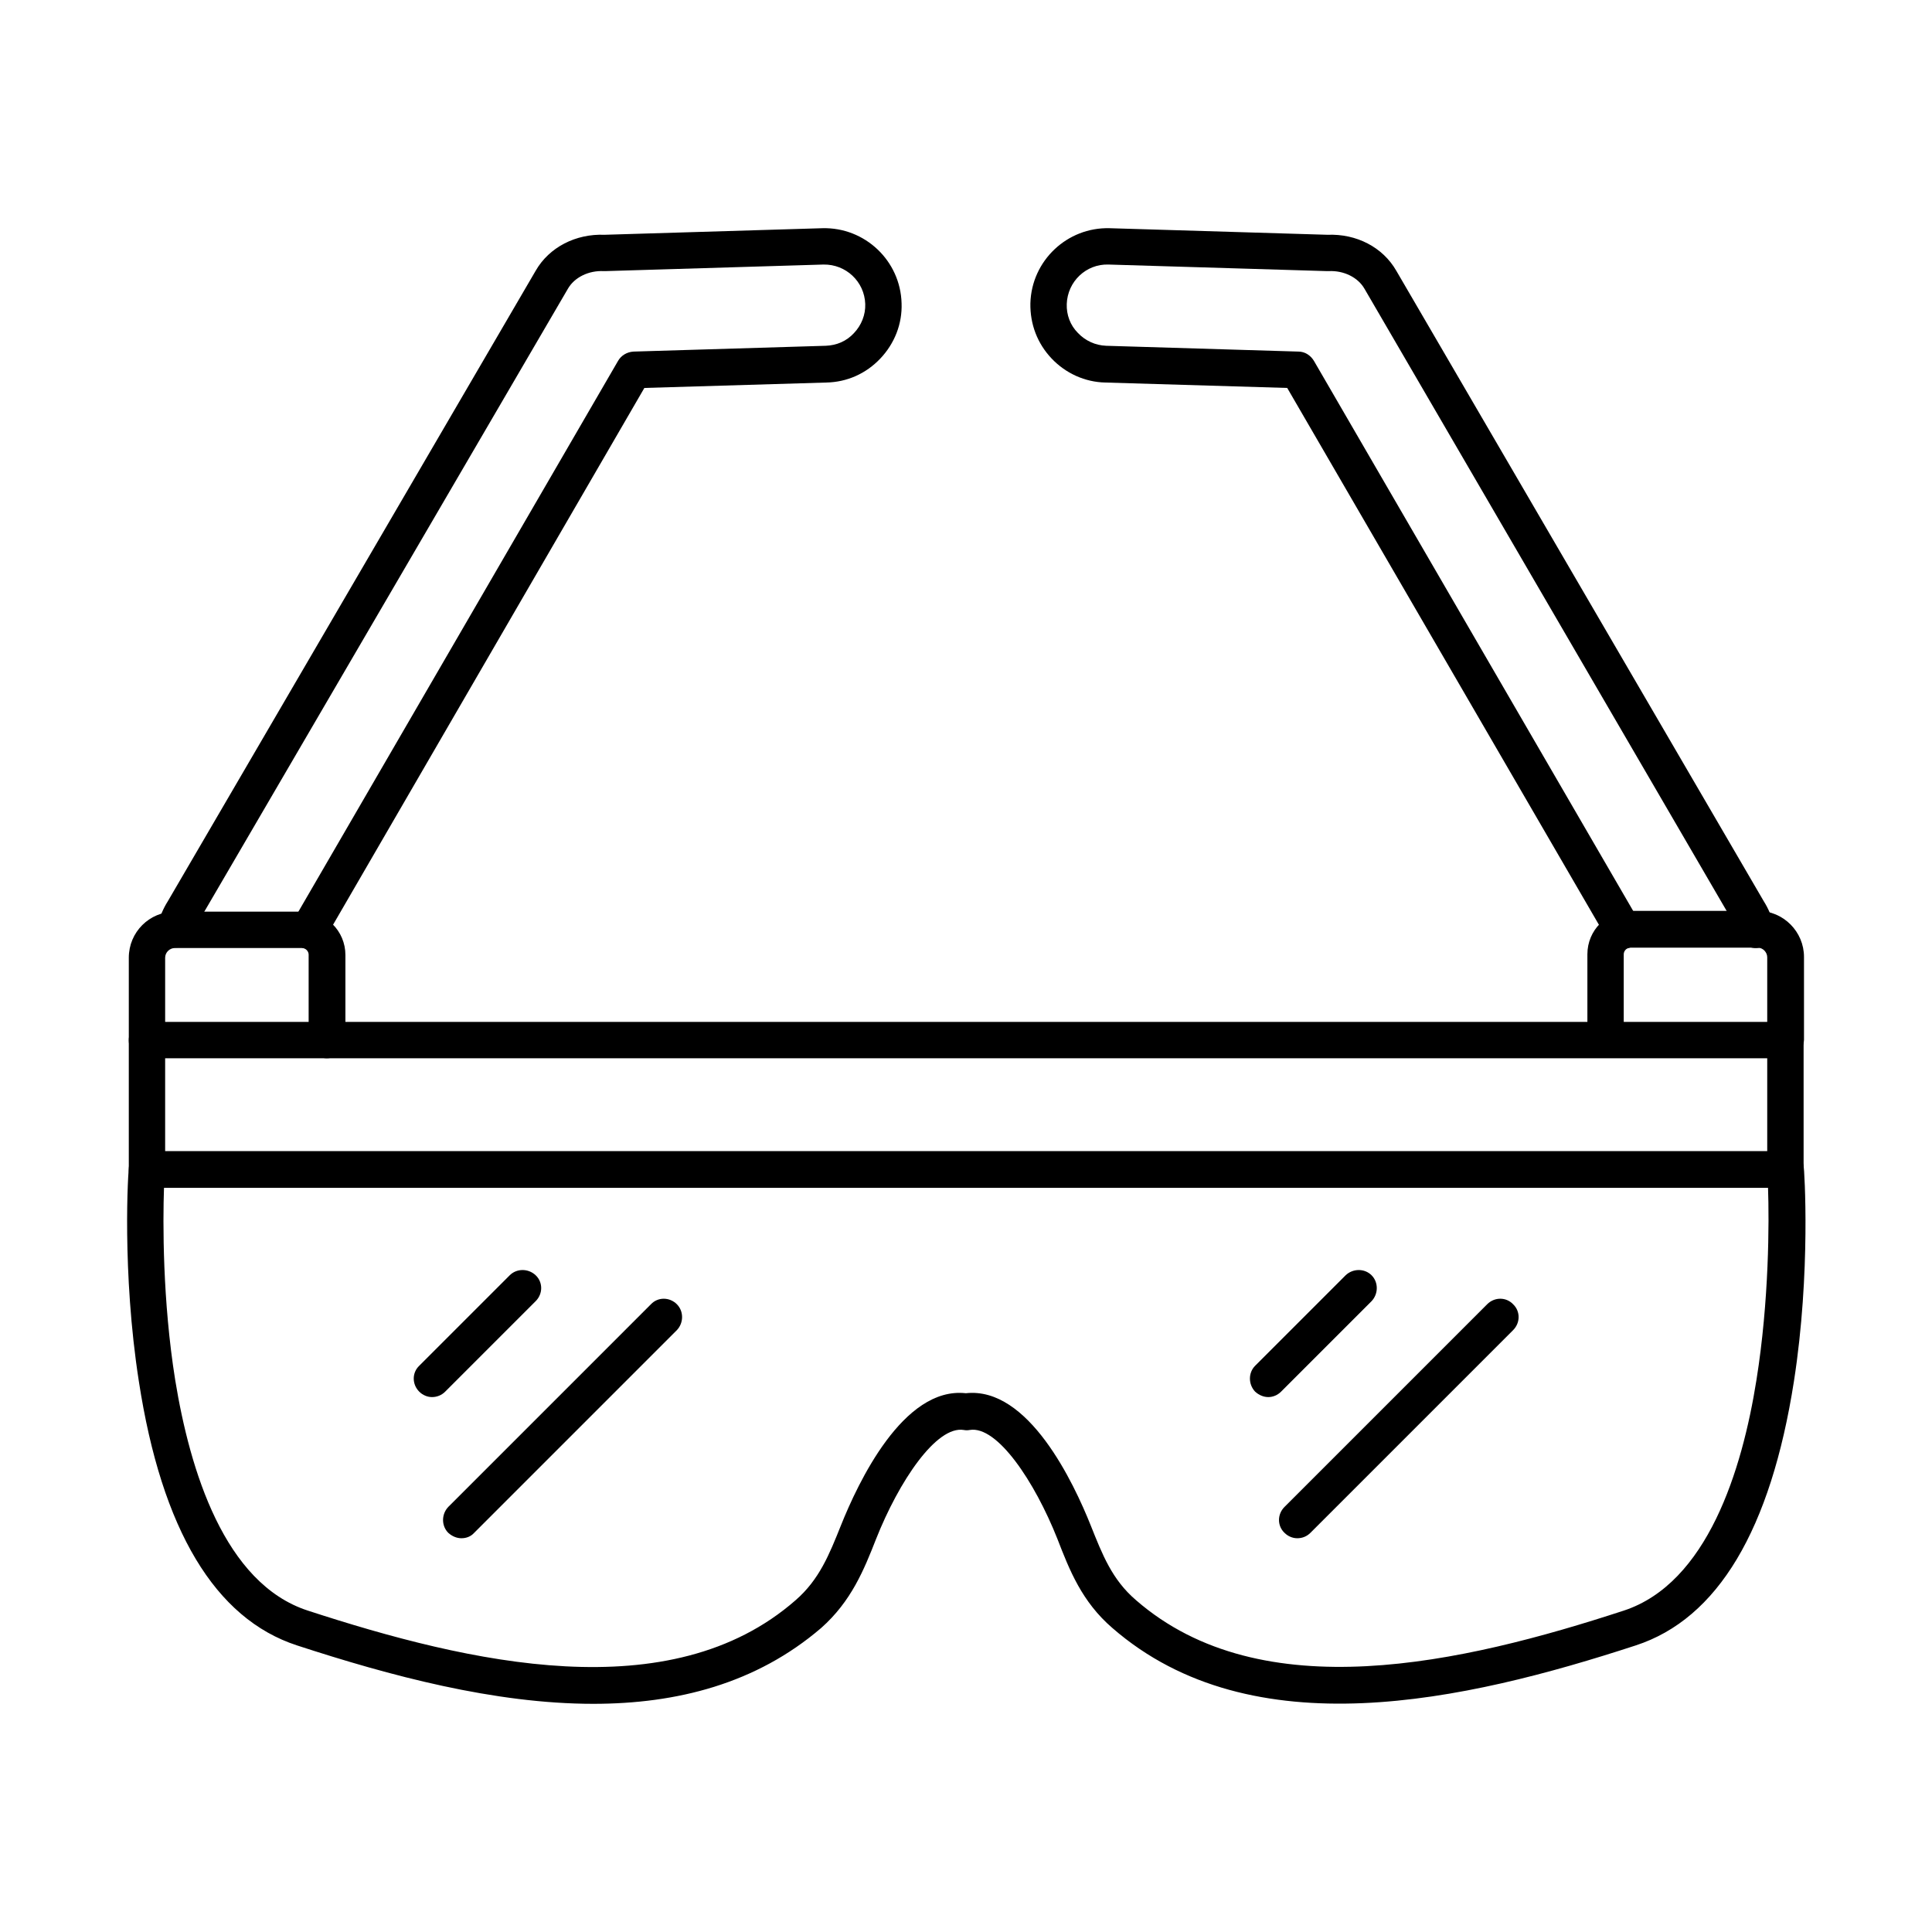
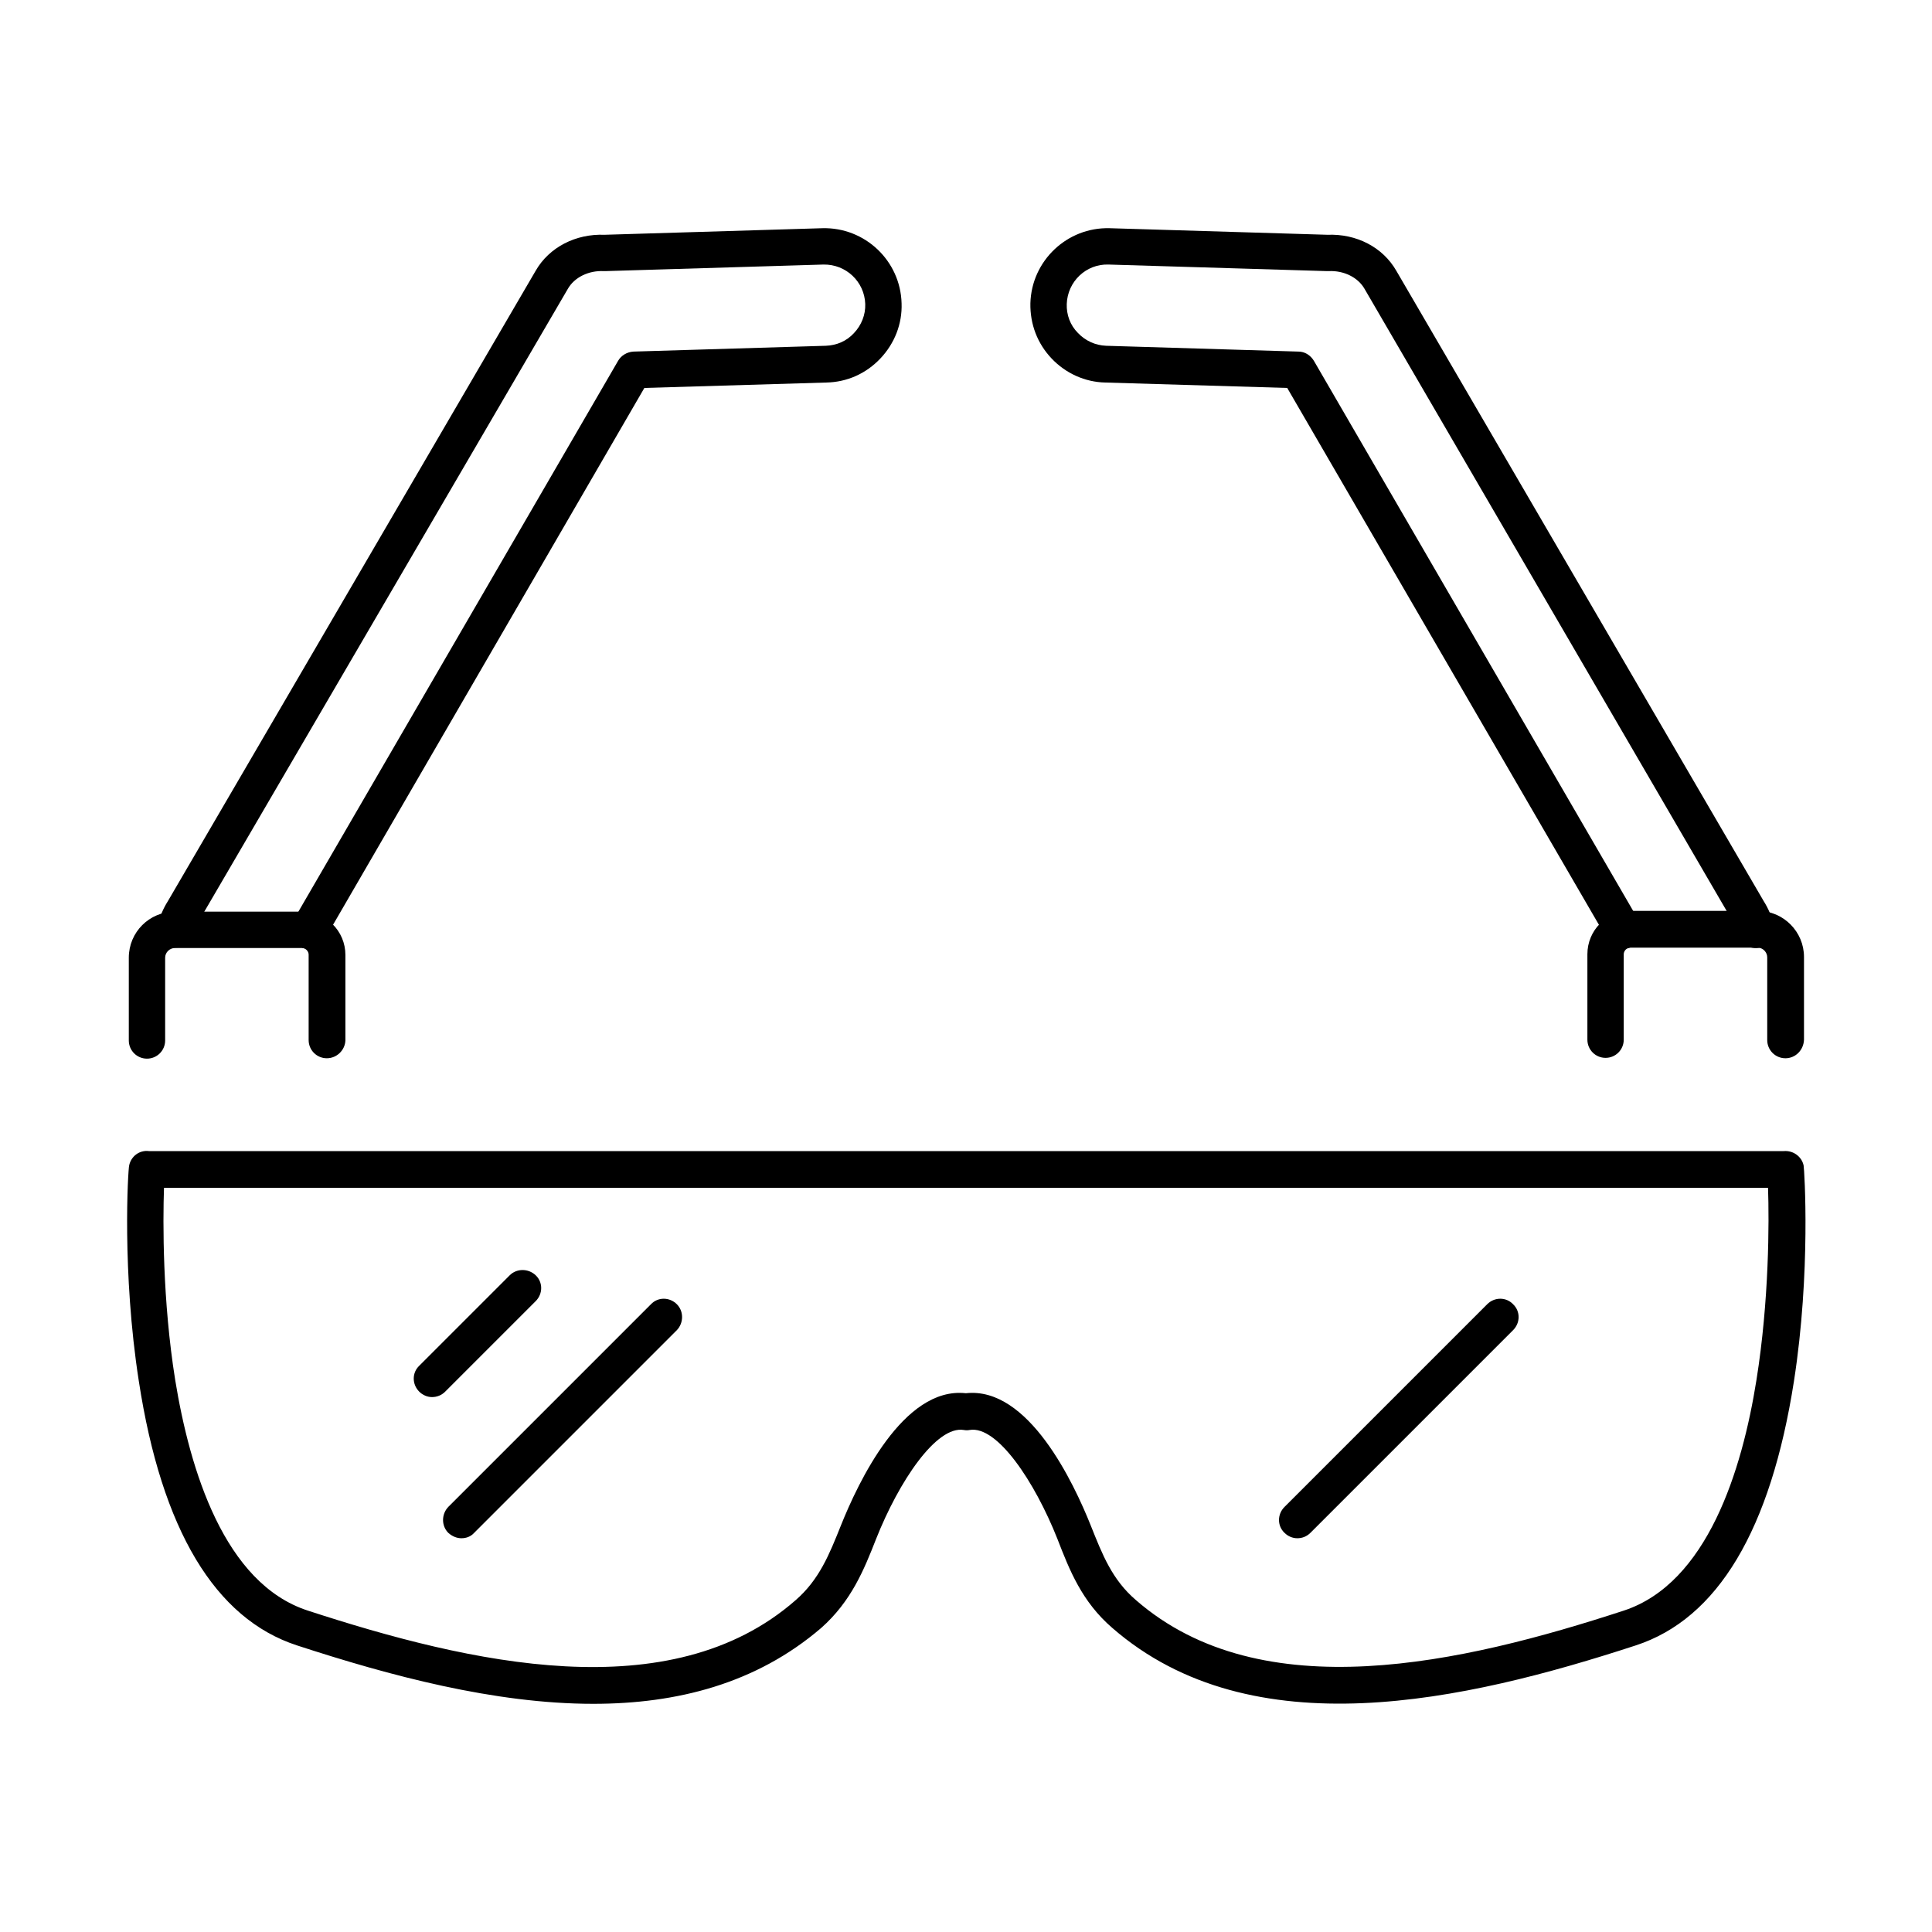
<svg xmlns="http://www.w3.org/2000/svg" fill="#000000" width="800px" height="800px" version="1.1" viewBox="144 144 512 512">
  <g fill-rule="evenodd">
    <path d="m187.46 458.79c-0.309 9.02-0.41 29.828 2.973 50.945 3.894 23.883 13.02 53.918 35.16 61.094 42.746 13.941 96.047 26.344 129.26-2.769 6.254-5.434 8.918-12.094 11.992-19.785 4.512-11.277 16.504-36.902 33.109-35.055 16.605-1.844 28.598 23.781 33.109 35.055 3.074 7.688 5.637 14.352 11.992 19.785 33.312 29.008 86.617 16.707 129.26 2.769 22.141-7.277 31.367-37.211 35.16-61.094 3.383-21.117 3.383-42.027 3.074-50.945zm113.78 136.74c-26.242 0-54.02-7.484-78.52-15.477-21.73-7.074-35.875-30.648-41.926-70.012-4.512-28.906-2.871-56.07-2.562-57.199 0.512-2.461 2.769-4.102 5.227-3.793h0.309 432.57 0.41c2.461-0.203 4.715 1.434 5.227 3.793 0.203 1.129 1.949 28.293-2.562 57.199-6.148 39.363-20.195 62.938-41.926 70.012-45.203 14.762-101.68 27.574-138.69-4.613-8.098-6.969-11.379-15.375-14.555-23.574-6.047-15.273-15.992-30.137-23.27-28.906-0.512 0.102-1.023 0.102-1.539 0-7.277-1.23-17.223 13.633-23.27 28.906-3.176 8.098-6.559 16.504-14.555 23.574-17.215 14.758-38.23 20.09-60.371 20.09z" />
-     <path d="m617.15 458.79c-2.664 0-4.816-2.152-4.816-4.816v-29.52l-424.57-0.004v29.52c0 2.664-2.152 4.816-4.816 4.816-2.664 0-4.816-2.152-4.816-4.816v-34.34c0-2.664 2.152-4.816 4.816-4.816h434.21c2.664 0 4.816 2.152 4.816 4.816v34.34c0.004 2.668-2.148 4.82-4.816 4.82z" />
    <path d="m230.61 424.45c-2.664 0-4.816-2.152-4.816-4.816v-22.652c0-0.922-0.82-1.742-1.742-1.742h-33.723c-1.332 0-2.562 1.129-2.562 2.562v21.938c0 2.664-2.152 4.816-4.816 4.816-2.664 0-4.816-2.152-4.816-4.816v-21.938c0-6.766 5.434-12.199 12.199-12.199h33.723c6.356 0 11.48 5.125 11.48 11.48v22.652c-0.109 2.562-2.262 4.715-4.926 4.715z" />
    <path d="m617.15 424.45c-2.664 0-4.816-2.152-4.816-4.816v-21.938c0-1.332-1.129-2.562-2.562-2.562h-33.723c-0.922 0-1.742 0.82-1.742 1.742v22.652c0 2.664-2.152 4.816-4.816 4.816-2.664 0-4.816-2.152-4.816-4.816v-22.652c0-6.356 5.125-11.48 11.48-11.48h33.723c6.766 0 12.199 5.535 12.199 12.199v21.938c-0.105 2.766-2.258 4.918-4.926 4.918z" />
    <path d="m225.79 395.44c-0.82 0-1.641-0.203-2.461-0.613-2.359-1.332-3.074-4.305-1.742-6.664l86.207-148.53c0.82-1.434 2.359-2.359 4.102-2.461l50.945-1.539c2.871-0.102 5.535-1.23 7.484-3.383 1.949-2.051 3.074-4.816 2.973-7.688-0.203-5.945-5.125-10.559-11.07-10.457l-57.812 1.742h-0.41c-3.996-0.203-7.789 1.641-9.531 4.715l-97.59 167.19c0 0.102-0.102 0.102-0.102 0.203-0.719 1.023-1.129 2.254-1.434 3.383-0.613 2.664-3.176 4.203-5.844 3.691-2.664-0.613-4.203-3.176-3.691-5.844 0.512-2.254 1.434-4.406 2.664-6.356l97.48-167.08c3.586-6.254 10.66-9.84 18.246-9.531l57.711-1.742c11.277-0.309 20.707 8.609 21.012 19.887 0.203 5.434-1.844 10.66-5.637 14.656s-8.816 6.254-14.352 6.356l-48.176 1.434-84.77 146.17c-0.922 1.539-2.562 2.461-4.203 2.461z" />
    <path d="m574.2 395.44c-1.641 0-3.281-0.82-4.203-2.461l-84.871-146.17-48.176-1.434c-5.434-0.102-10.559-2.461-14.25-6.356-3.793-3.996-5.742-9.121-5.637-14.656 0.309-11.277 9.738-20.195 21.012-19.887l57.711 1.742c7.688-0.309 14.656 3.281 18.246 9.531l97.379 167.08c1.23 1.949 2.152 4.102 2.664 6.457 0.613 2.562-1.023 5.227-3.691 5.844-2.562 0.613-5.227-1.023-5.844-3.691-0.309-1.23-0.719-2.359-1.434-3.383 0-0.102-0.102-0.102-0.102-0.203l-97.379-167.29c-1.742-3.074-5.535-4.922-9.531-4.715h-0.41l-57.914-1.742c-5.945-0.203-10.867 4.512-11.07 10.457-0.102 2.871 0.922 5.637 2.973 7.688 1.949 2.051 4.613 3.281 7.484 3.383l50.945 1.539c1.641 0 3.176 0.922 4.102 2.461l86.207 148.53c1.332 2.359 0.512 5.332-1.742 6.664-0.828 0.406-1.648 0.613-2.469 0.613z" />
    <path d="m266.28 551.65c-1.23 0-2.461-0.512-3.484-1.434-1.844-1.844-1.844-4.922 0-6.867l53.711-53.711c1.844-1.949 4.922-1.949 6.867 0 1.844 1.844 1.844 4.922 0 6.867l-53.711 53.711c-0.922 1.023-2.152 1.434-3.383 1.434z" />
    <path d="m258.49 514.24c-1.23 0-2.461-0.512-3.383-1.434-1.949-1.949-1.949-5.023 0-6.867l23.984-23.984c1.844-1.844 4.922-1.844 6.867 0 1.949 1.844 1.949 4.922 0 6.867l-23.984 23.984c-0.922 0.922-2.152 1.434-3.484 1.434z" />
    <path d="m487.79 551.65c-1.23 0-2.461-0.512-3.383-1.434-1.949-1.844-1.949-4.922 0-6.867l53.711-53.711c1.949-1.949 5.023-1.949 6.867 0 1.949 1.844 1.949 4.922 0 6.867l-53.711 53.711c-1.023 1.023-2.254 1.434-3.484 1.434z" />
-     <path d="m480.11 514.24c-1.23 0-2.461-0.512-3.484-1.434-1.844-1.949-1.844-5.023 0-6.867l23.984-23.984c1.949-1.844 5.023-1.844 6.867 0s1.844 4.922 0 6.867l-23.984 23.984c-0.922 0.922-2.152 1.434-3.383 1.434z" />
  </g>
</svg>